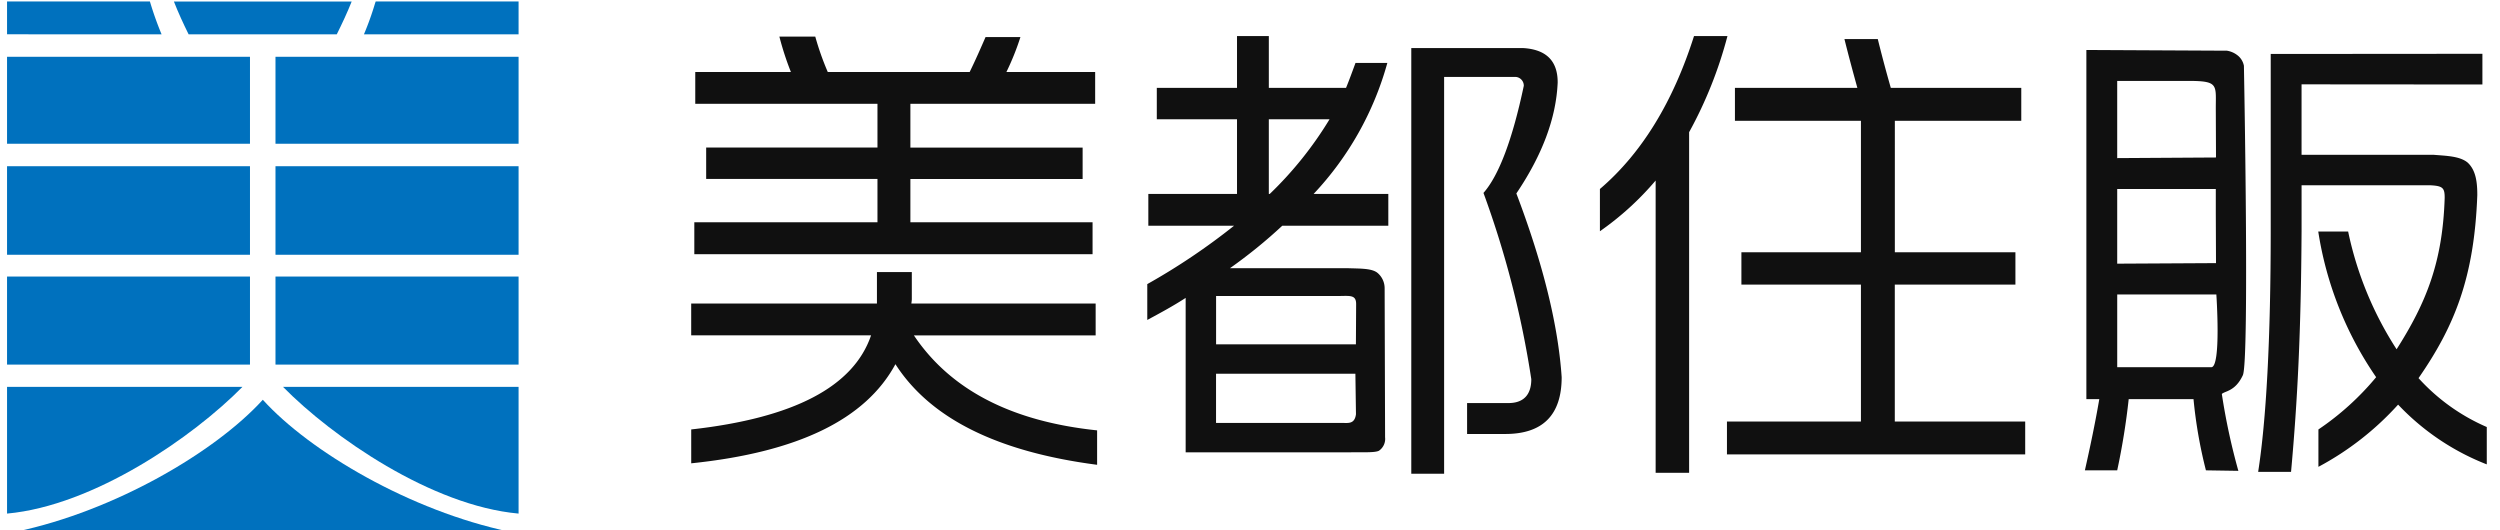
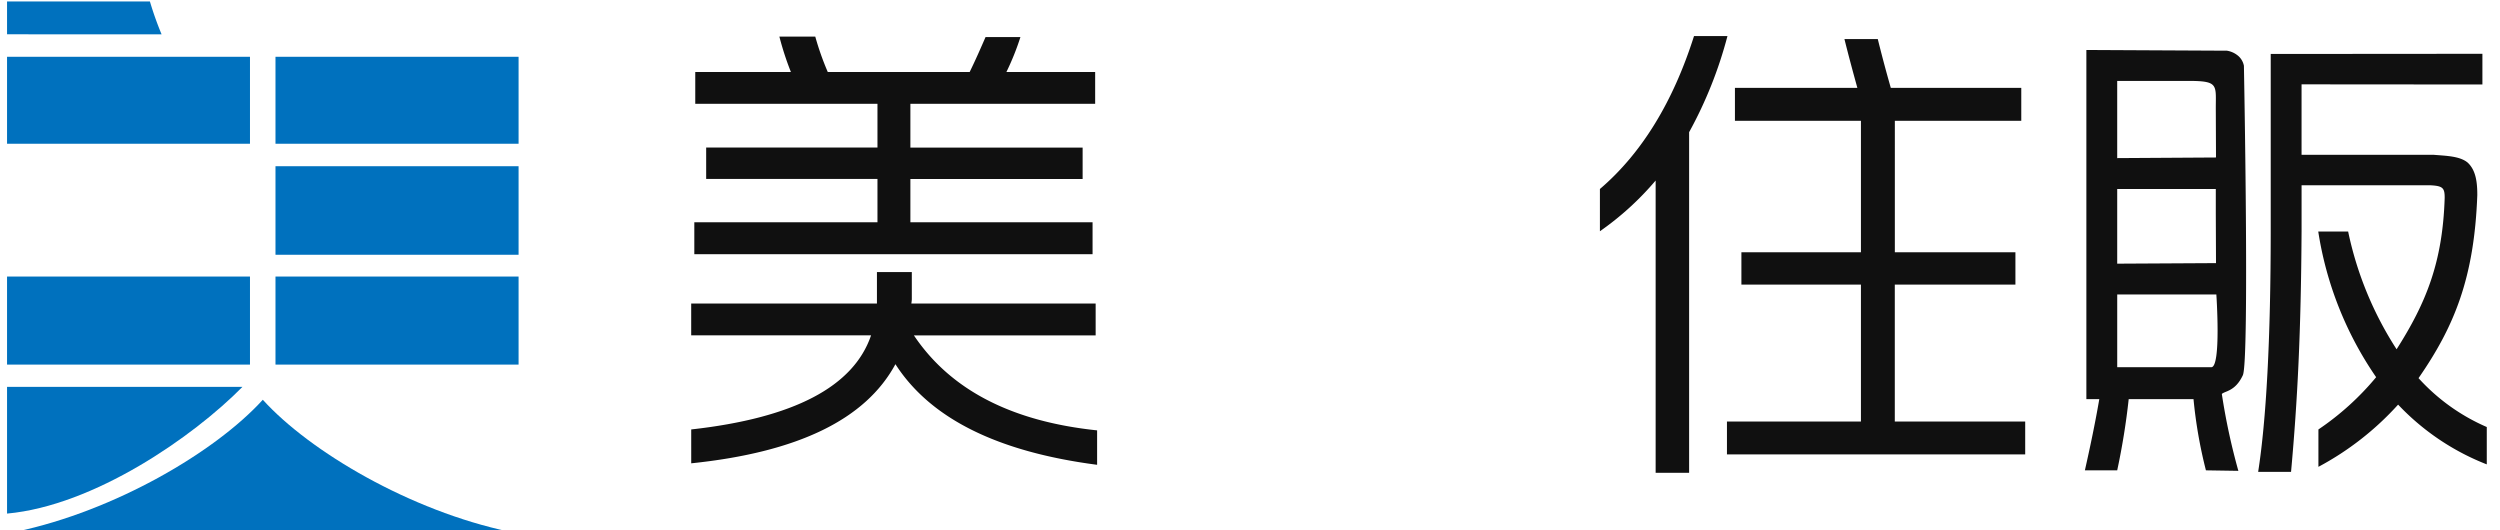
<svg xmlns="http://www.w3.org/2000/svg" width="297" height="63" viewBox="0 0 297 63">
  <defs>
    <clipPath id="clip-path">
      <rect id="長方形_6681" data-name="長方形 6681" width="297" height="63" transform="translate(0 -0.001)" fill="#fff" />
    </clipPath>
  </defs>
  <g id="グループ_14414" data-name="グループ 14414" transform="translate(-63 -43)">
    <rect id="長方形_6682" data-name="長方形 6682" width="297" height="63" transform="translate(63 43)" fill="none" />
    <g id="logo" transform="translate(63 43)" clip-path="url(#clip-path)">
      <g id="hd01-comapny-logo" transform="translate(0.837 0.178)">
        <g id="グループ_14408" data-name="グループ 14408" transform="translate(81.275 4.107)">
          <g id="グループ_14407" data-name="グループ 14407">
            <g id="グループ_14406" data-name="グループ 14406">
              <g id="グループ_14405" data-name="グループ 14405">
                <path id="パス_509" data-name="パス 509" d="M71.743,35.577V31.841h4.143v3.2c0,.239-.049.419-.049.538H97.726v3.782H76.134C80.5,45.866,87.786,49.589,97.9,50.645v4.09c-11.834-1.54-19.818-5.5-23.961-11.954-3.548,6.568-11.59,10.467-24.259,11.778V50.535c12.2-1.358,19.294-5.086,21.365-11.179H49.677V35.574H71.743ZM64.416,3.861A33.152,33.152,0,0,0,65.9,8.067H82.761c.7-1.426,1.292-2.786,1.884-4.143h4.143a30.708,30.708,0,0,1-1.662,4.143H97.668V11.85H75.717v5.2H96.179v3.729H75.717v5.144H97.36v3.794H50.048V25.921H71.806V20.777H51.456V17.048h20.35v-5.2H50.16V8.068H61.521a35.075,35.075,0,0,1-1.369-4.206h4.263Z" transform="translate(-49.675 -3.802)" fill="#101010" />
-                 <path id="パス_510" data-name="パス 510" d="M92.286,9.98V3.826h3.78V9.98h9.173c.409-1,.772-2.008,1.124-2.964h3.782a37.115,37.115,0,0,1-8.757,15.563h8.873v3.782H97.66a59.18,59.18,0,0,1-6.21,5.04h13.918c1.581.056,2.992,0,3.656.6a2.381,2.381,0,0,1,.8,1.772l.053,17.727a1.7,1.7,0,0,1-.716,1.579c-.471.285-2.325.158-3.431.2H86.185V34.932c-1.474.956-3.005,1.784-4.559,2.62V33.293a77.2,77.2,0,0,0,10.306-6.933H81.751V22.579H92.286V13.706H82.757V9.98Zm14.152,25.687c0-1.16-.77-.96-2.25-.96H89.8v5.741h16.611ZM89.795,49.784h14.929c.768,0,1.531.175,1.694-1.029l-.068-4.816H89.795Zm13.487-36.078H96.065v8.871h.115A43.71,43.71,0,0,0,103.282,13.706Zm27.1-4.382c-.178,4.26-1.838,8.639-4.91,13.2,3.193,8.4,4.969,15.68,5.383,21.826,0,4.5-2.259,6.748-6.689,6.748h-4.547V47.425h4.911c1.767,0,2.717-.951,2.717-2.841a114.1,114.1,0,0,0-5.681-22.123c1.826-2.071,3.441-6.336,4.789-12.722a1.039,1.039,0,0,0-1-1.062H116.89V55.823h-3.9V5.252h13.3C129.026,5.422,130.381,6.777,130.381,9.324Z" transform="translate(-27.441 -3.826)" fill="#101010" />
                <path id="パス_511" data-name="パス 511" d="M113.334,27.012V21.994c4.982-4.255,8.7-10.362,11.179-18.168h3.973a49.986,49.986,0,0,1-4.555,11.42V55.71h-3.977V20.987A34.654,34.654,0,0,1,113.334,27.012ZM146.344,4.18c.48,1.947,1.007,3.912,1.547,5.8h15.5v3.909h-15.02V29.508h14.325v3.841H148.366V49.616h15.492v3.909H128.426V49.616h15.917V33.349h-14.2V29.508h14.2V13.889H129.374V9.98h14.544c-.521-1.888-1.053-3.851-1.535-5.8Z" transform="translate(-5.376 -3.826)" fill="#101010" />
                <path id="パス_512" data-name="パス 512" d="M147.484,46.274V4.8l16.7.086a2.72,2.72,0,0,1,1.392.663A2.082,2.082,0,0,1,166.2,6.68s.667,35.1-.129,36.763c-.9,1.935-2.147,1.864-2.495,2.225a76.382,76.382,0,0,0,1.964,9.132l-3.853-.061a55.337,55.337,0,0,1-1.475-8.462h-7.7a82.624,82.624,0,0,1-1.365,8.462h-3.839c.653-2.908,1.236-5.683,1.711-8.462h-1.535Zm15.376-34.55c0-2.791.343-3.249-3.254-3.249h-8.459v9.171l11.737-.073ZM151.147,30.187l11.737-.066-.024-5.849V21.317H151.147Zm0,12.3h11.179c1.189,0,.6-8.639.6-8.639H151.149V42.49ZM194.531,8.9l-21.483-.017v8.374h15.733c1.411.12,3.054.141,3.992.916,1.021.936,1.153,2.445,1.153,3.875-.361,9.821-2.725,15.594-6.982,21.738a23.563,23.563,0,0,0,8.108,5.807v4.438a29,29,0,0,1-10.533-7.1,34.881,34.881,0,0,1-9.468,7.392V49.882a32.624,32.624,0,0,0,6.858-6.209,41.708,41.708,0,0,1-6.877-17.3h3.551a41.21,41.21,0,0,0,5.756,13.984c3.493-5.495,5.476-10.316,5.712-18,0-1.179-.222-1.416-1.769-1.486H173.05v5.447c-.07,12.068-.483,20.15-1.25,28.6h-3.907c.95-6.092,1.492-15.673,1.492-28.8V5.274l25.148-.02V8.9Z" transform="translate(18.265 -3.148)" fill="#101010" />
              </g>
            </g>
          </g>
        </g>
        <g id="グループ_14410" data-name="グループ 14410" transform="translate(0 0)">
          <g id="グループ_14409" data-name="グループ 14409">
            <rect id="長方形_6675" data-name="長方形 6675" width="28.86" height="10.46" transform="translate(0 32.676)" fill="#0071be" />
-             <path id="パス_513" data-name="パス 513" d="M24.662,5.306h8.125c.636-1.279,1.248-2.583,1.772-3.9H13.439c.507,1.306,1.118,2.624,1.748,3.9h9.475Z" transform="translate(6.384 -1.404)" fill="#0071be" />
            <path id="パス_514" data-name="パス 514" d="M1.75,28.4V43.453C12.1,42.508,23.873,34.327,29.715,28.4Z" transform="translate(-1.75 17.383)" fill="#0071be" />
-             <rect id="長方形_6676" data-name="長方形 6676" width="28.86" height="10.519" transform="translate(0 19.569)" fill="#0071be" />
            <rect id="長方形_6677" data-name="長方形 6677" width="28.86" height="10.331" transform="translate(0 6.568)" fill="#0071be" />
-             <path id="パス_515" data-name="パス 515" d="M28.087,1.57a35.7,35.7,0,0,1-1.336,3.736H45.122V1.4H28.15Z" transform="translate(15.648 -1.404)" fill="#0071be" />
            <rect id="長方形_6678" data-name="長方形 6678" width="28.879" height="10.519" transform="translate(31.891 19.569)" fill="#0071be" />
            <rect id="長方形_6679" data-name="長方形 6679" width="28.879" height="10.331" transform="translate(31.891 6.568)" fill="#0071be" />
            <path id="パス_516" data-name="パス 516" d="M31.691,29.3C26.1,35.463,14.147,42.5,2.386,44.977h58.6C49.223,42.5,37.268,35.463,31.691,29.3Z" transform="translate(-1.307 18.012)" fill="#0071be" />
            <path id="パス_517" data-name="パス 517" d="M20.11,5.306A38.635,38.635,0,0,1,18.773,1.57L18.719,1.4H1.75v3.9Z" transform="translate(-1.75 -1.404)" fill="#0071be" />
            <rect id="長方形_6680" data-name="長方形 6680" width="28.879" height="10.46" transform="translate(31.891 32.676)" fill="#0071be" />
-             <path id="パス_518" data-name="パス 518" d="M49.067,43.453V28.4H21.082C26.918,34.327,38.706,42.52,49.067,43.453Z" transform="translate(11.703 17.383)" fill="#0071be" />
          </g>
        </g>
      </g>
    </g>
  </g>
</svg>